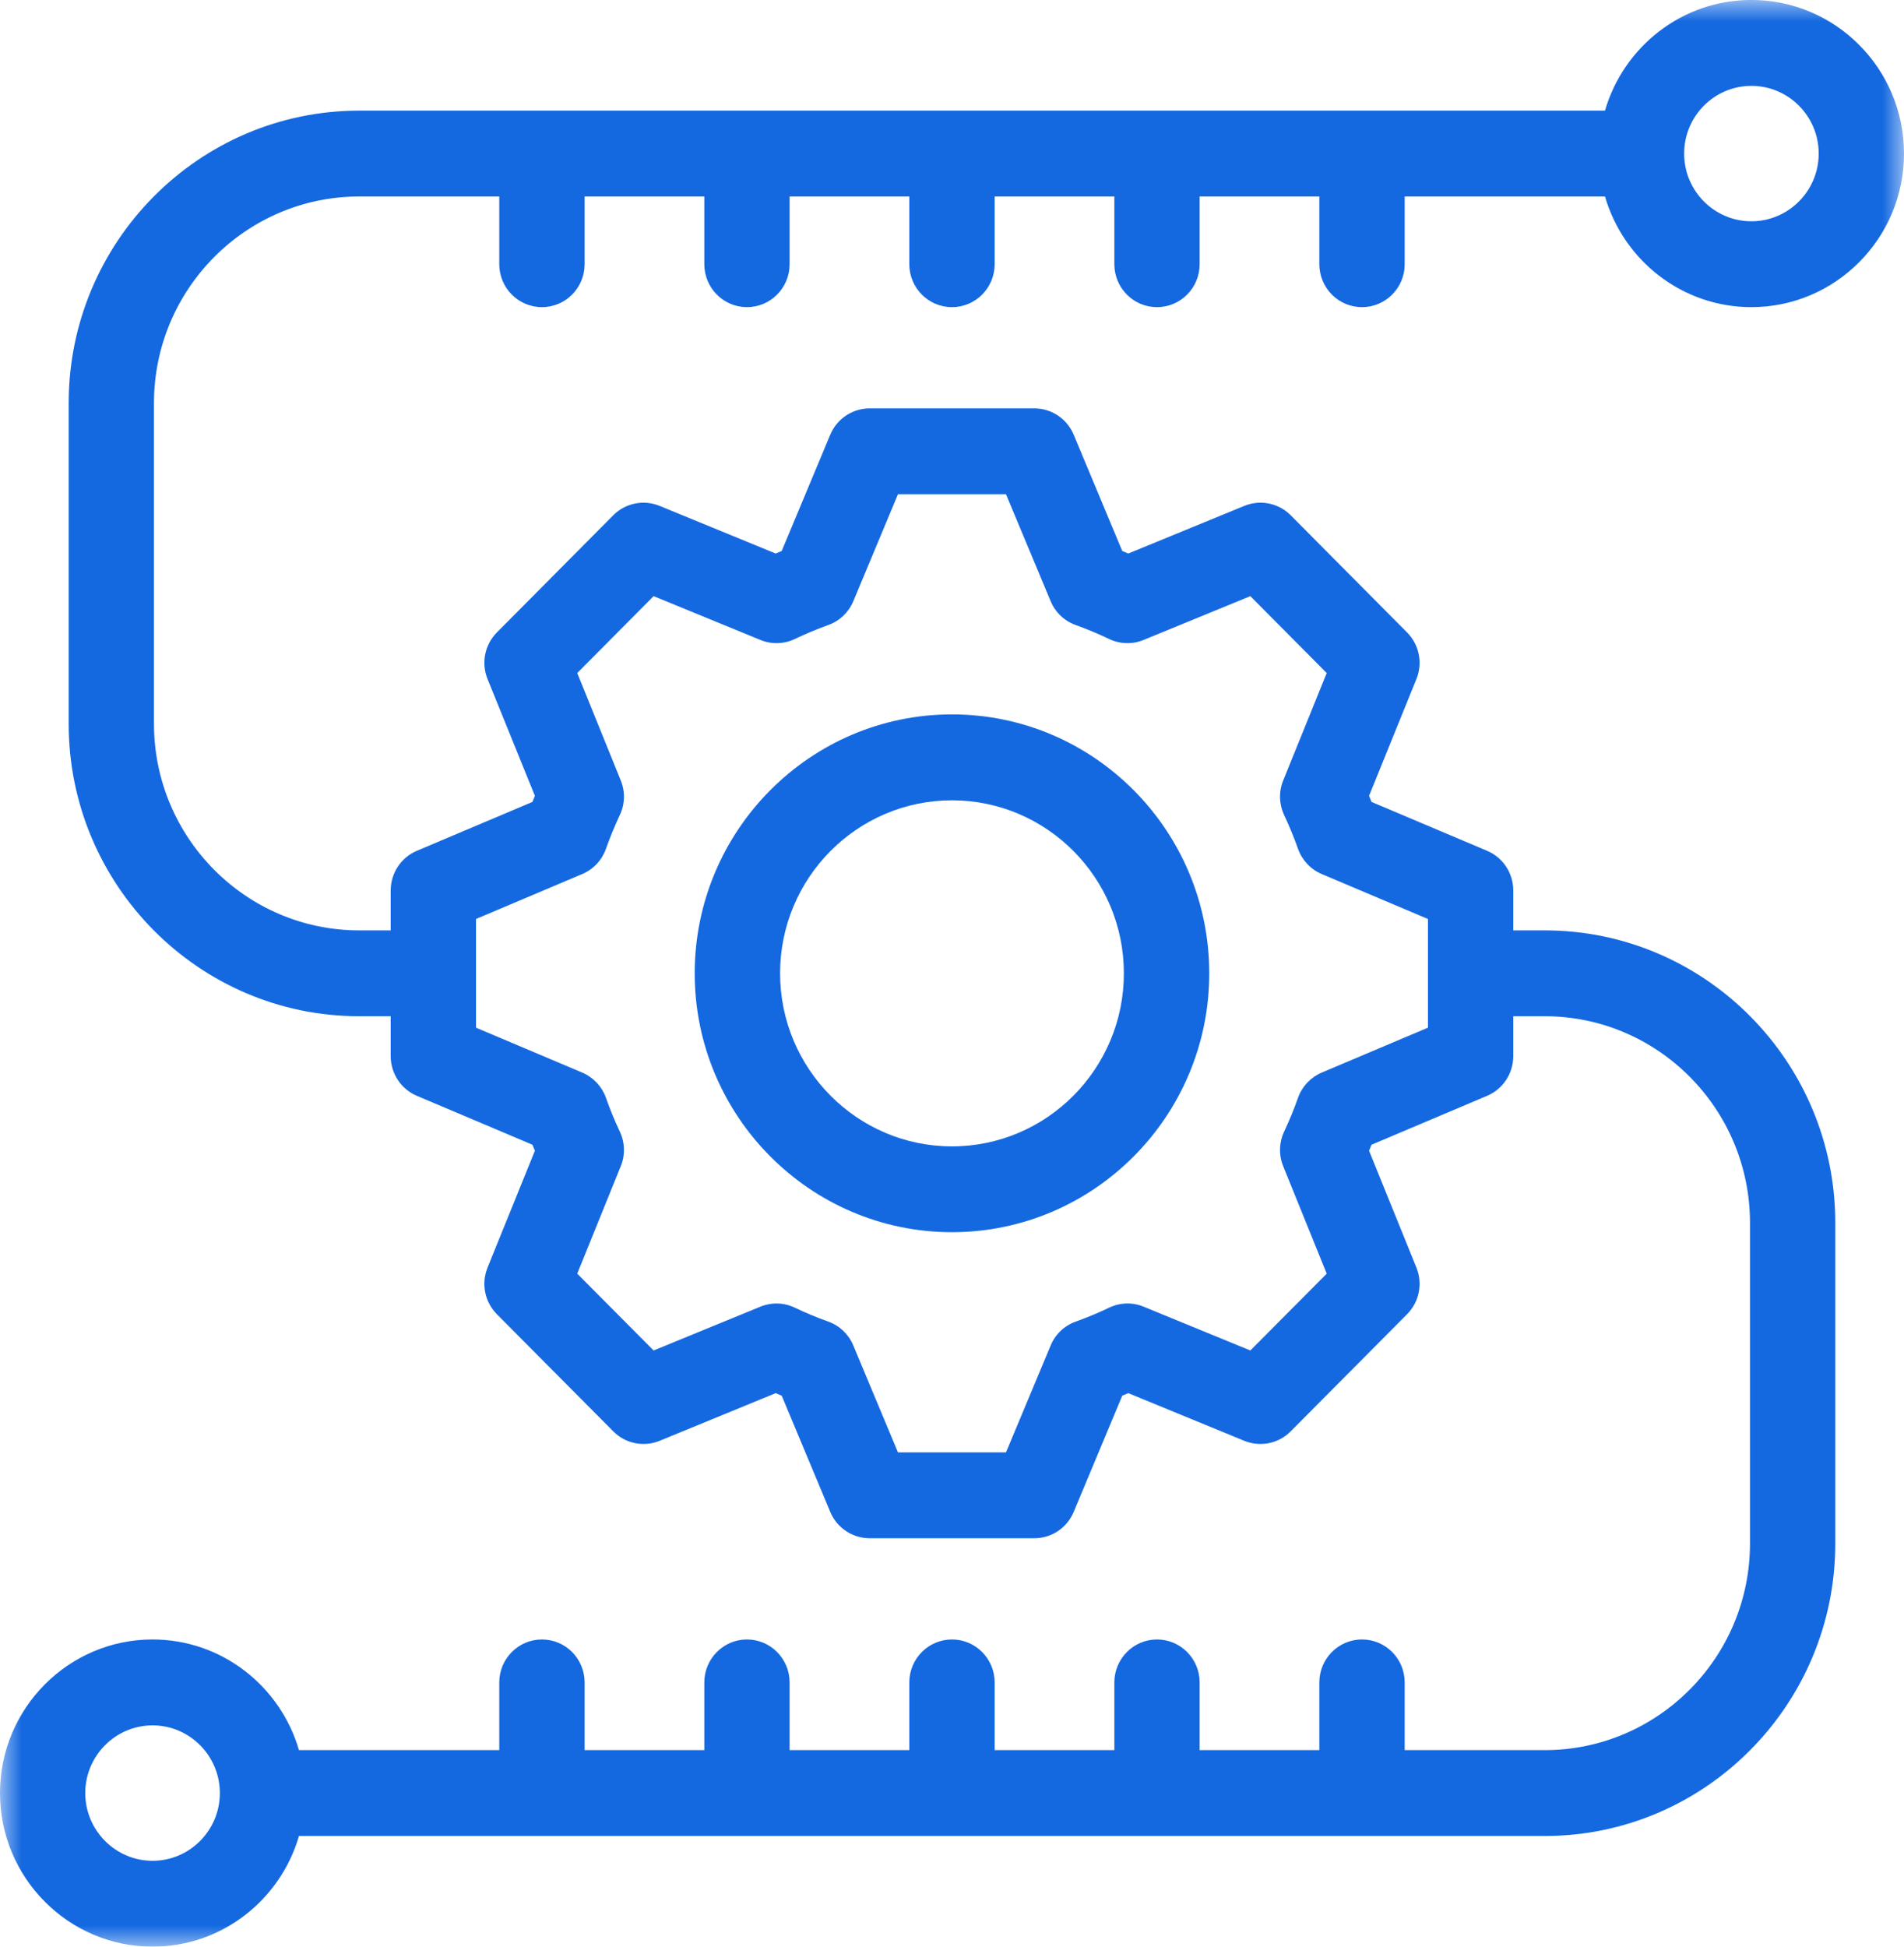
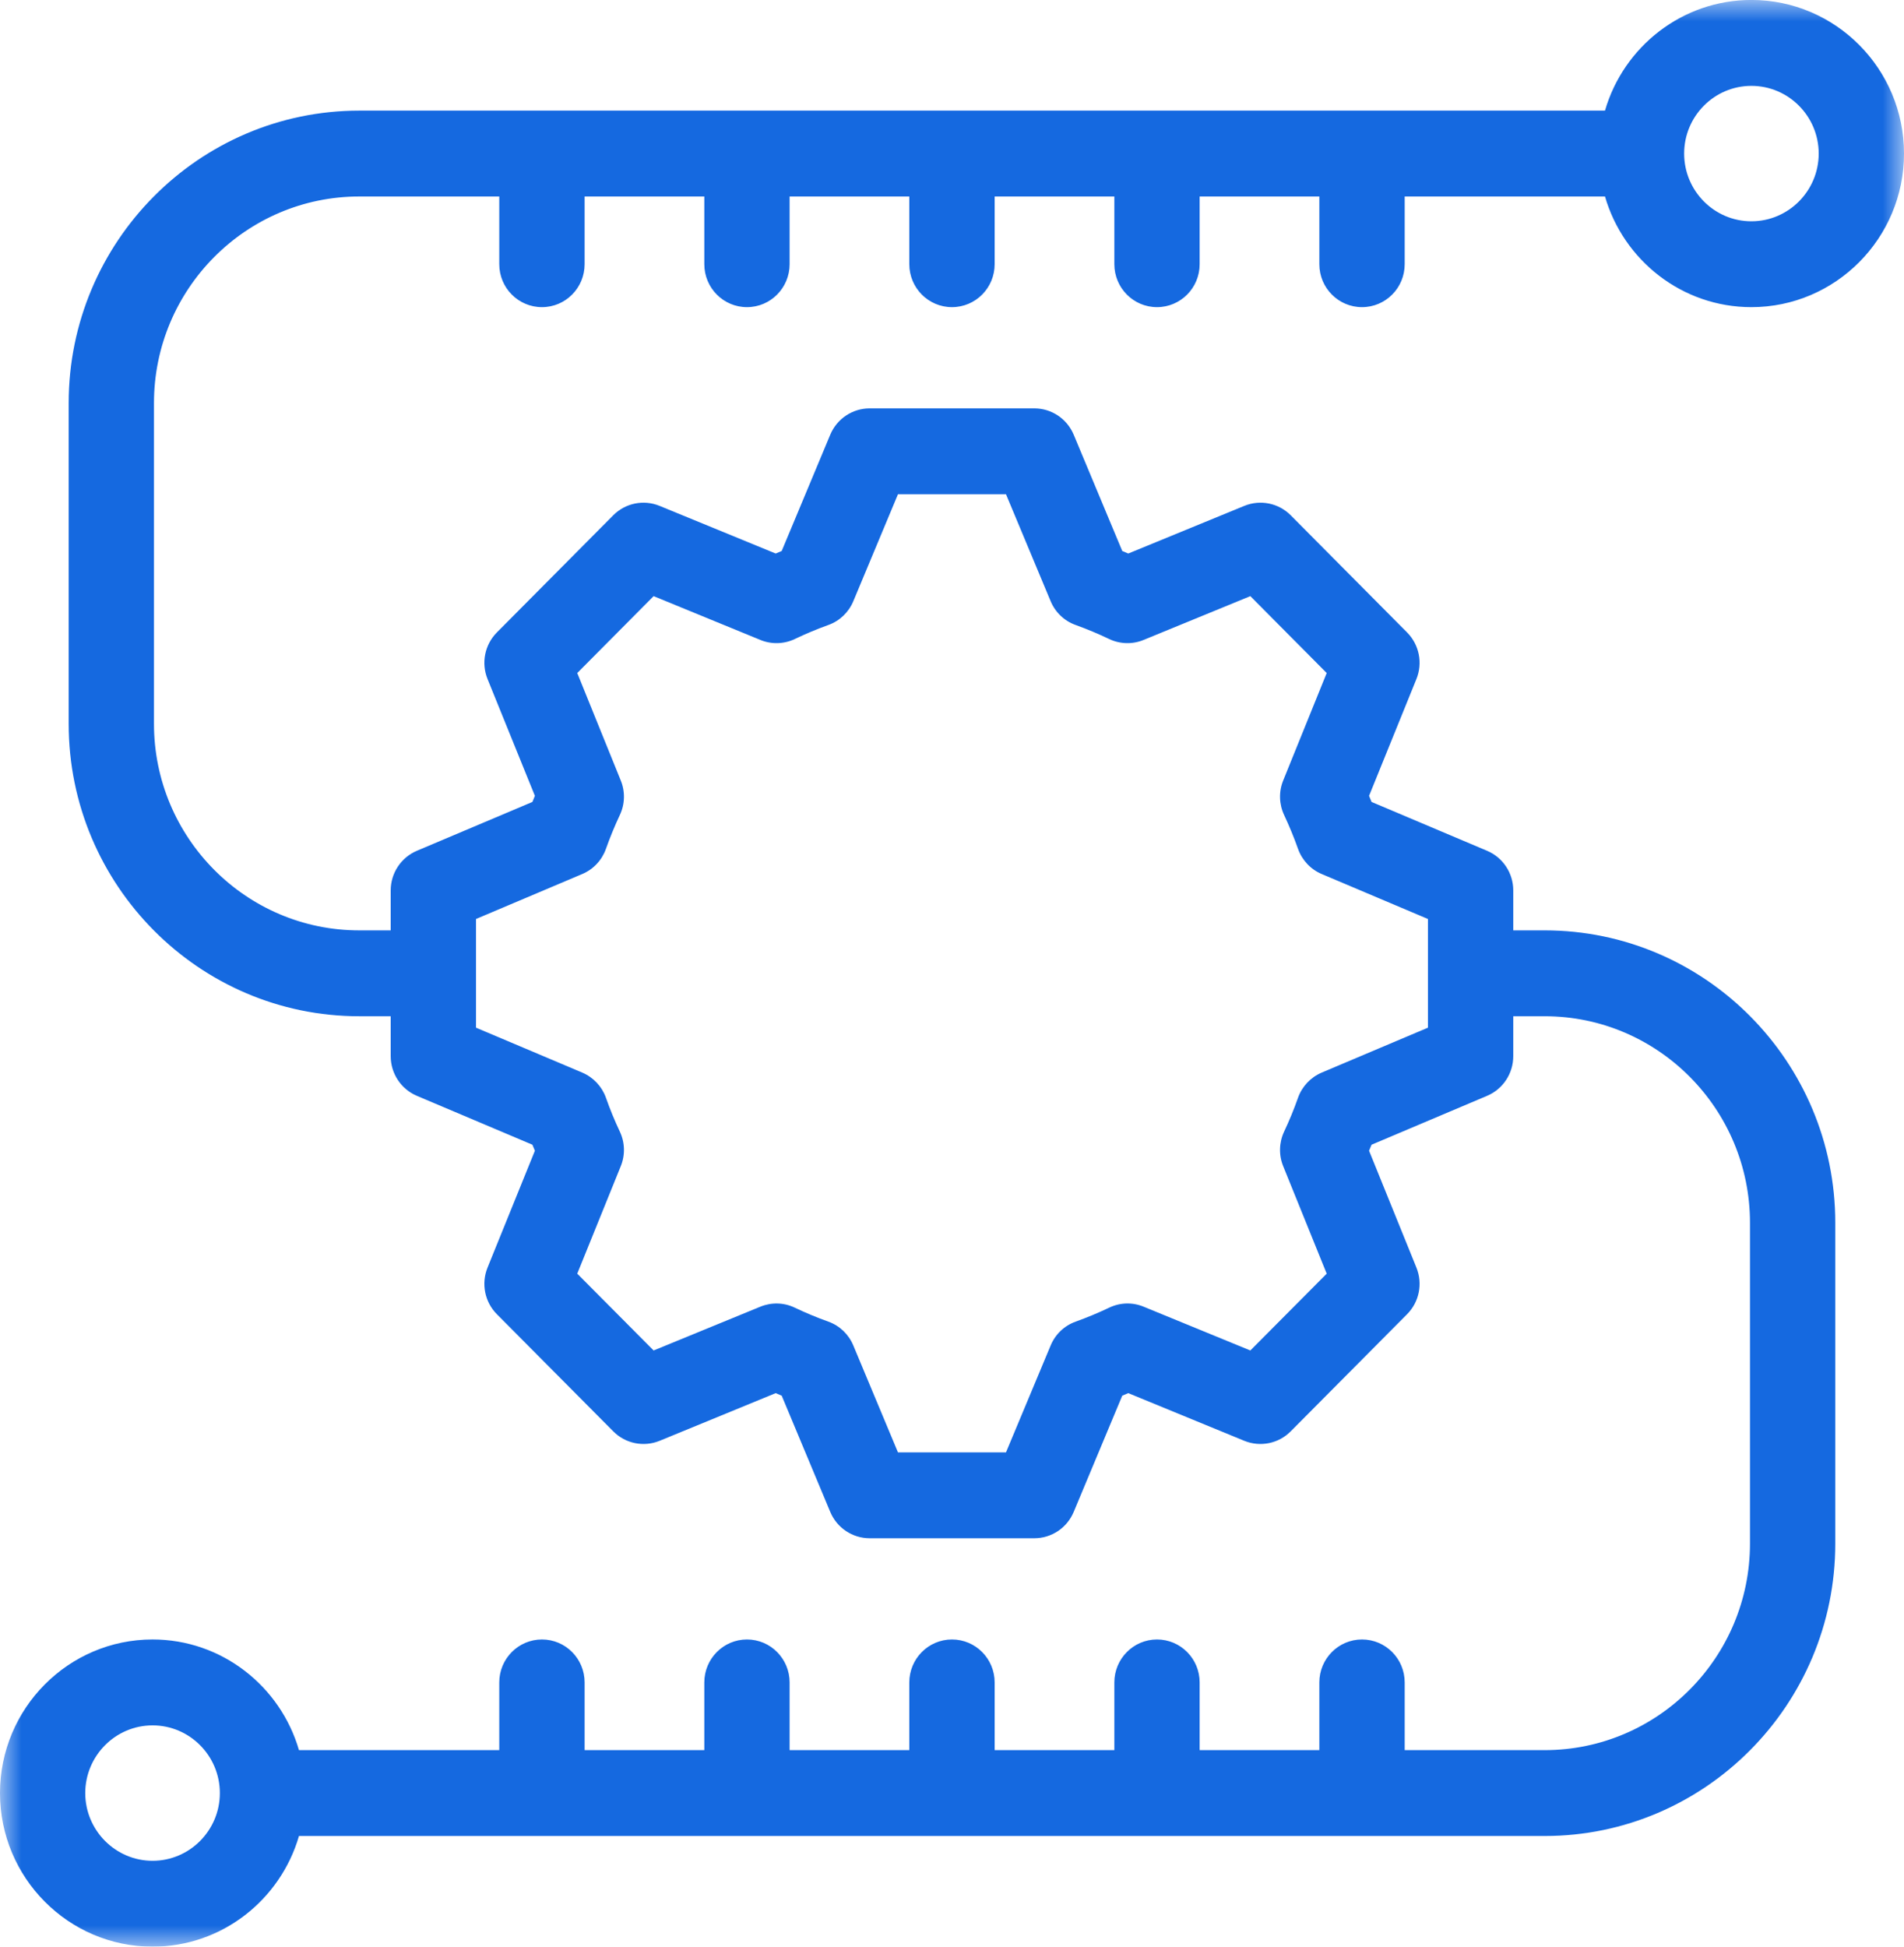
<svg xmlns="http://www.w3.org/2000/svg" xmlns:xlink="http://www.w3.org/1999/xlink" width="45px" height="46px" viewBox="0 0 45 46" version="1.1">
  <title>B76252BE-E893-4D45-88E6-DBD7FC707209</title>
  <defs>
    <polygon id="path-1" points="0 0 45 0 45 46 0 46" />
  </defs>
  <g id="case-studies" stroke="none" stroke-width="1" fill="none" fill-rule="evenodd">
    <g id="Case-study-post" transform="translate(-334, -2983)">
      <g id="flexibility-icon" transform="translate(334, 2983)">
-         <path d="M22.499,18.912 C24.74,18.912 26.562,20.745 26.562,23 C26.562,25.254 24.74,27.089 22.499,27.089 C20.259,27.089 18.437,25.254 18.437,23 C18.437,20.745 20.259,18.912 22.499,18.912 M22.499,29.117 C25.852,29.117 28.58,26.374 28.58,23 C28.58,19.626 25.852,16.881 22.499,16.881 C19.148,16.881 16.419,19.626 16.419,23 C16.419,26.374 19.148,29.117 22.499,29.117" id="Fill-1" fill="#1569E0" />
        <g id="Group-5">
          <mask id="mask-2" fill="white">
            <use xlink:href="#path-1" />
          </mask>
          <g id="Clip-4" />
          <path d="M41.393,2.029 C42.27,2.029 42.984,2.746 42.984,3.629 C42.984,4.511 42.27,5.229 41.393,5.229 C40.517,5.229 39.804,4.511 39.804,3.629 C39.804,2.746 40.517,2.029 41.393,2.029 L41.393,2.029 Z M11.25,21.716 L13.762,20.653 C14.023,20.543 14.226,20.327 14.321,20.058 C14.417,19.787 14.528,19.518 14.649,19.26 C14.771,19.003 14.779,18.706 14.671,18.442 L13.643,15.904 L15.448,14.087 L17.971,15.122 C18.233,15.23 18.527,15.222 18.783,15.101 C19.04,14.978 19.307,14.866 19.577,14.769 C19.844,14.674 20.058,14.469 20.167,14.208 L21.223,11.679 L23.776,11.679 L24.832,14.208 C24.941,14.469 25.155,14.674 25.423,14.769 C25.692,14.866 25.96,14.978 26.216,15.101 C26.472,15.222 26.767,15.23 27.028,15.122 L29.551,14.087 L31.356,15.904 L30.328,18.442 C30.22,18.706 30.229,19.003 30.35,19.26 C30.471,19.518 30.582,19.787 30.678,20.058 C30.774,20.327 30.976,20.543 31.237,20.653 L33.749,21.716 L33.749,24.284 L31.237,25.346 C30.976,25.458 30.774,25.672 30.678,25.94 C30.582,26.214 30.471,26.483 30.35,26.739 C30.229,26.997 30.22,27.294 30.328,27.558 L31.356,30.097 L29.551,31.912 L27.028,30.877 C26.767,30.769 26.472,30.777 26.216,30.9 C25.96,31.022 25.692,31.134 25.423,31.23 C25.155,31.326 24.941,31.53 24.832,31.793 L23.776,34.32 L21.223,34.32 L20.167,31.793 C20.058,31.53 19.844,31.326 19.577,31.23 C19.307,31.134 19.04,31.022 18.783,30.9 C18.528,30.777 18.233,30.77 17.971,30.877 L15.448,31.912 L13.643,30.097 L14.671,27.558 C14.779,27.294 14.771,26.997 14.649,26.739 C14.528,26.483 14.417,26.214 14.321,25.94 C14.226,25.672 14.023,25.458 13.762,25.346 L11.25,24.284 L11.25,21.716 Z M3.606,43.971 C2.73,43.971 2.015,43.252 2.015,42.371 C2.015,41.489 2.73,40.771 3.606,40.771 C4.483,40.771 5.196,41.489 5.196,42.371 C5.196,43.252 4.483,43.971 3.606,43.971 L3.606,43.971 Z M32.19,7.258 C32.748,7.258 33.199,6.804 33.199,6.243 L33.199,4.643 L37.933,4.643 C38.371,6.152 39.755,7.258 41.393,7.258 C43.382,7.258 45,5.63 45,3.629 C45,1.627 43.382,-0.001 41.393,-0.001 C39.755,-0.001 38.371,1.106 37.933,2.614 L8.491,2.614 C4.704,2.614 1.623,5.715 1.623,9.525 L1.623,17.103 C1.623,20.914 4.704,24.014 8.491,24.014 L9.234,24.014 L9.234,24.958 C9.234,25.367 9.478,25.735 9.851,25.894 L12.583,27.05 C12.602,27.097 12.622,27.145 12.642,27.192 L11.523,29.953 C11.369,30.332 11.456,30.766 11.743,31.055 L14.495,33.824 C14.782,34.113 15.213,34.2 15.589,34.047 L18.333,32.92 C18.381,32.94 18.428,32.96 18.475,32.98 L19.623,35.728 C19.781,36.105 20.148,36.349 20.554,36.349 L24.445,36.349 C24.852,36.349 25.218,36.105 25.376,35.728 L26.524,32.98 C26.571,32.96 26.619,32.94 26.666,32.92 L29.409,34.047 C29.786,34.2 30.217,34.113 30.504,33.824 L33.256,31.055 C33.543,30.766 33.63,30.332 33.476,29.953 L32.357,27.192 C32.378,27.145 32.397,27.097 32.416,27.05 L35.148,25.894 C35.522,25.735 35.765,25.367 35.765,24.958 L35.765,24.014 L36.508,24.014 C39.183,24.014 41.36,26.204 41.36,28.896 L41.36,36.474 C41.36,39.166 39.183,41.356 36.508,41.356 L33.199,41.356 L33.199,39.756 C33.199,39.196 32.748,38.741 32.19,38.741 C31.634,38.741 31.182,39.196 31.182,39.756 L31.182,41.356 L28.353,41.356 L28.353,39.756 C28.353,39.196 27.902,38.741 27.345,38.741 C26.789,38.741 26.337,39.196 26.337,39.756 L26.337,41.356 L23.508,41.356 L23.508,39.756 C23.508,39.196 23.057,38.741 22.499,38.741 C21.943,38.741 21.491,39.196 21.491,39.756 L21.491,41.356 L18.662,41.356 L18.662,39.756 C18.662,39.196 18.211,38.741 17.654,38.741 C17.098,38.741 16.646,39.196 16.646,39.756 L16.646,41.356 L13.817,41.356 L13.817,39.756 C13.817,39.196 13.366,38.741 12.809,38.741 C12.252,38.741 11.8,39.196 11.8,39.756 L11.8,41.356 L7.066,41.356 C6.628,39.848 5.244,38.741 3.606,38.741 C1.617,38.741 0,40.369 0,42.371 C0,44.371 1.617,46 3.606,46 C5.244,46 6.628,44.894 7.066,43.385 L36.508,43.385 C40.295,43.385 43.376,40.286 43.376,36.474 L43.376,28.896 C43.376,25.085 40.295,21.985 36.508,21.985 L35.765,21.985 L35.765,21.041 C35.765,20.632 35.522,20.264 35.148,20.105 L32.416,18.95 C32.397,18.902 32.378,18.854 32.357,18.806 L33.476,16.046 C33.63,15.668 33.543,15.235 33.256,14.945 L30.504,12.175 C30.217,11.887 29.786,11.8 29.409,11.954 L26.666,13.08 C26.619,13.059 26.571,13.04 26.524,13.02 L25.376,10.271 C25.218,9.895 24.852,9.65 24.445,9.65 L20.554,9.65 C20.148,9.65 19.781,9.895 19.623,10.271 L18.475,13.02 C18.428,13.04 18.381,13.059 18.333,13.08 L15.589,11.954 C15.213,11.8 14.782,11.887 14.495,12.175 L11.743,14.945 C11.456,15.235 11.369,15.668 11.523,16.046 L12.642,18.806 C12.621,18.854 12.602,18.902 12.583,18.95 L9.851,20.105 C9.478,20.264 9.234,20.632 9.234,21.041 L9.234,21.985 L8.491,21.985 C5.816,21.985 3.639,19.795 3.639,17.103 L3.639,9.525 C3.639,6.833 5.816,4.643 8.491,4.643 L11.8,4.643 L11.8,6.243 C11.8,6.804 12.252,7.258 12.809,7.258 C13.366,7.258 13.817,6.804 13.817,6.243 L13.817,4.643 L16.646,4.643 L16.646,6.243 C16.646,6.804 17.098,7.258 17.654,7.258 C18.211,7.258 18.662,6.804 18.662,6.243 L18.662,4.643 L21.491,4.643 L21.491,6.243 C21.491,6.804 21.943,7.258 22.499,7.258 C23.057,7.258 23.508,6.804 23.508,6.243 L23.508,4.643 L26.337,4.643 L26.337,6.243 C26.337,6.804 26.789,7.258 27.345,7.258 C27.902,7.258 28.353,6.804 28.353,6.243 L28.353,4.643 L31.182,4.643 L31.182,6.243 C31.182,6.804 31.634,7.258 32.19,7.258 L32.19,7.258 Z" id="Fill-3" fill="#1569E0" mask="url(#mask-2)" />
        </g>
      </g>
    </g>
  </g>
</svg>